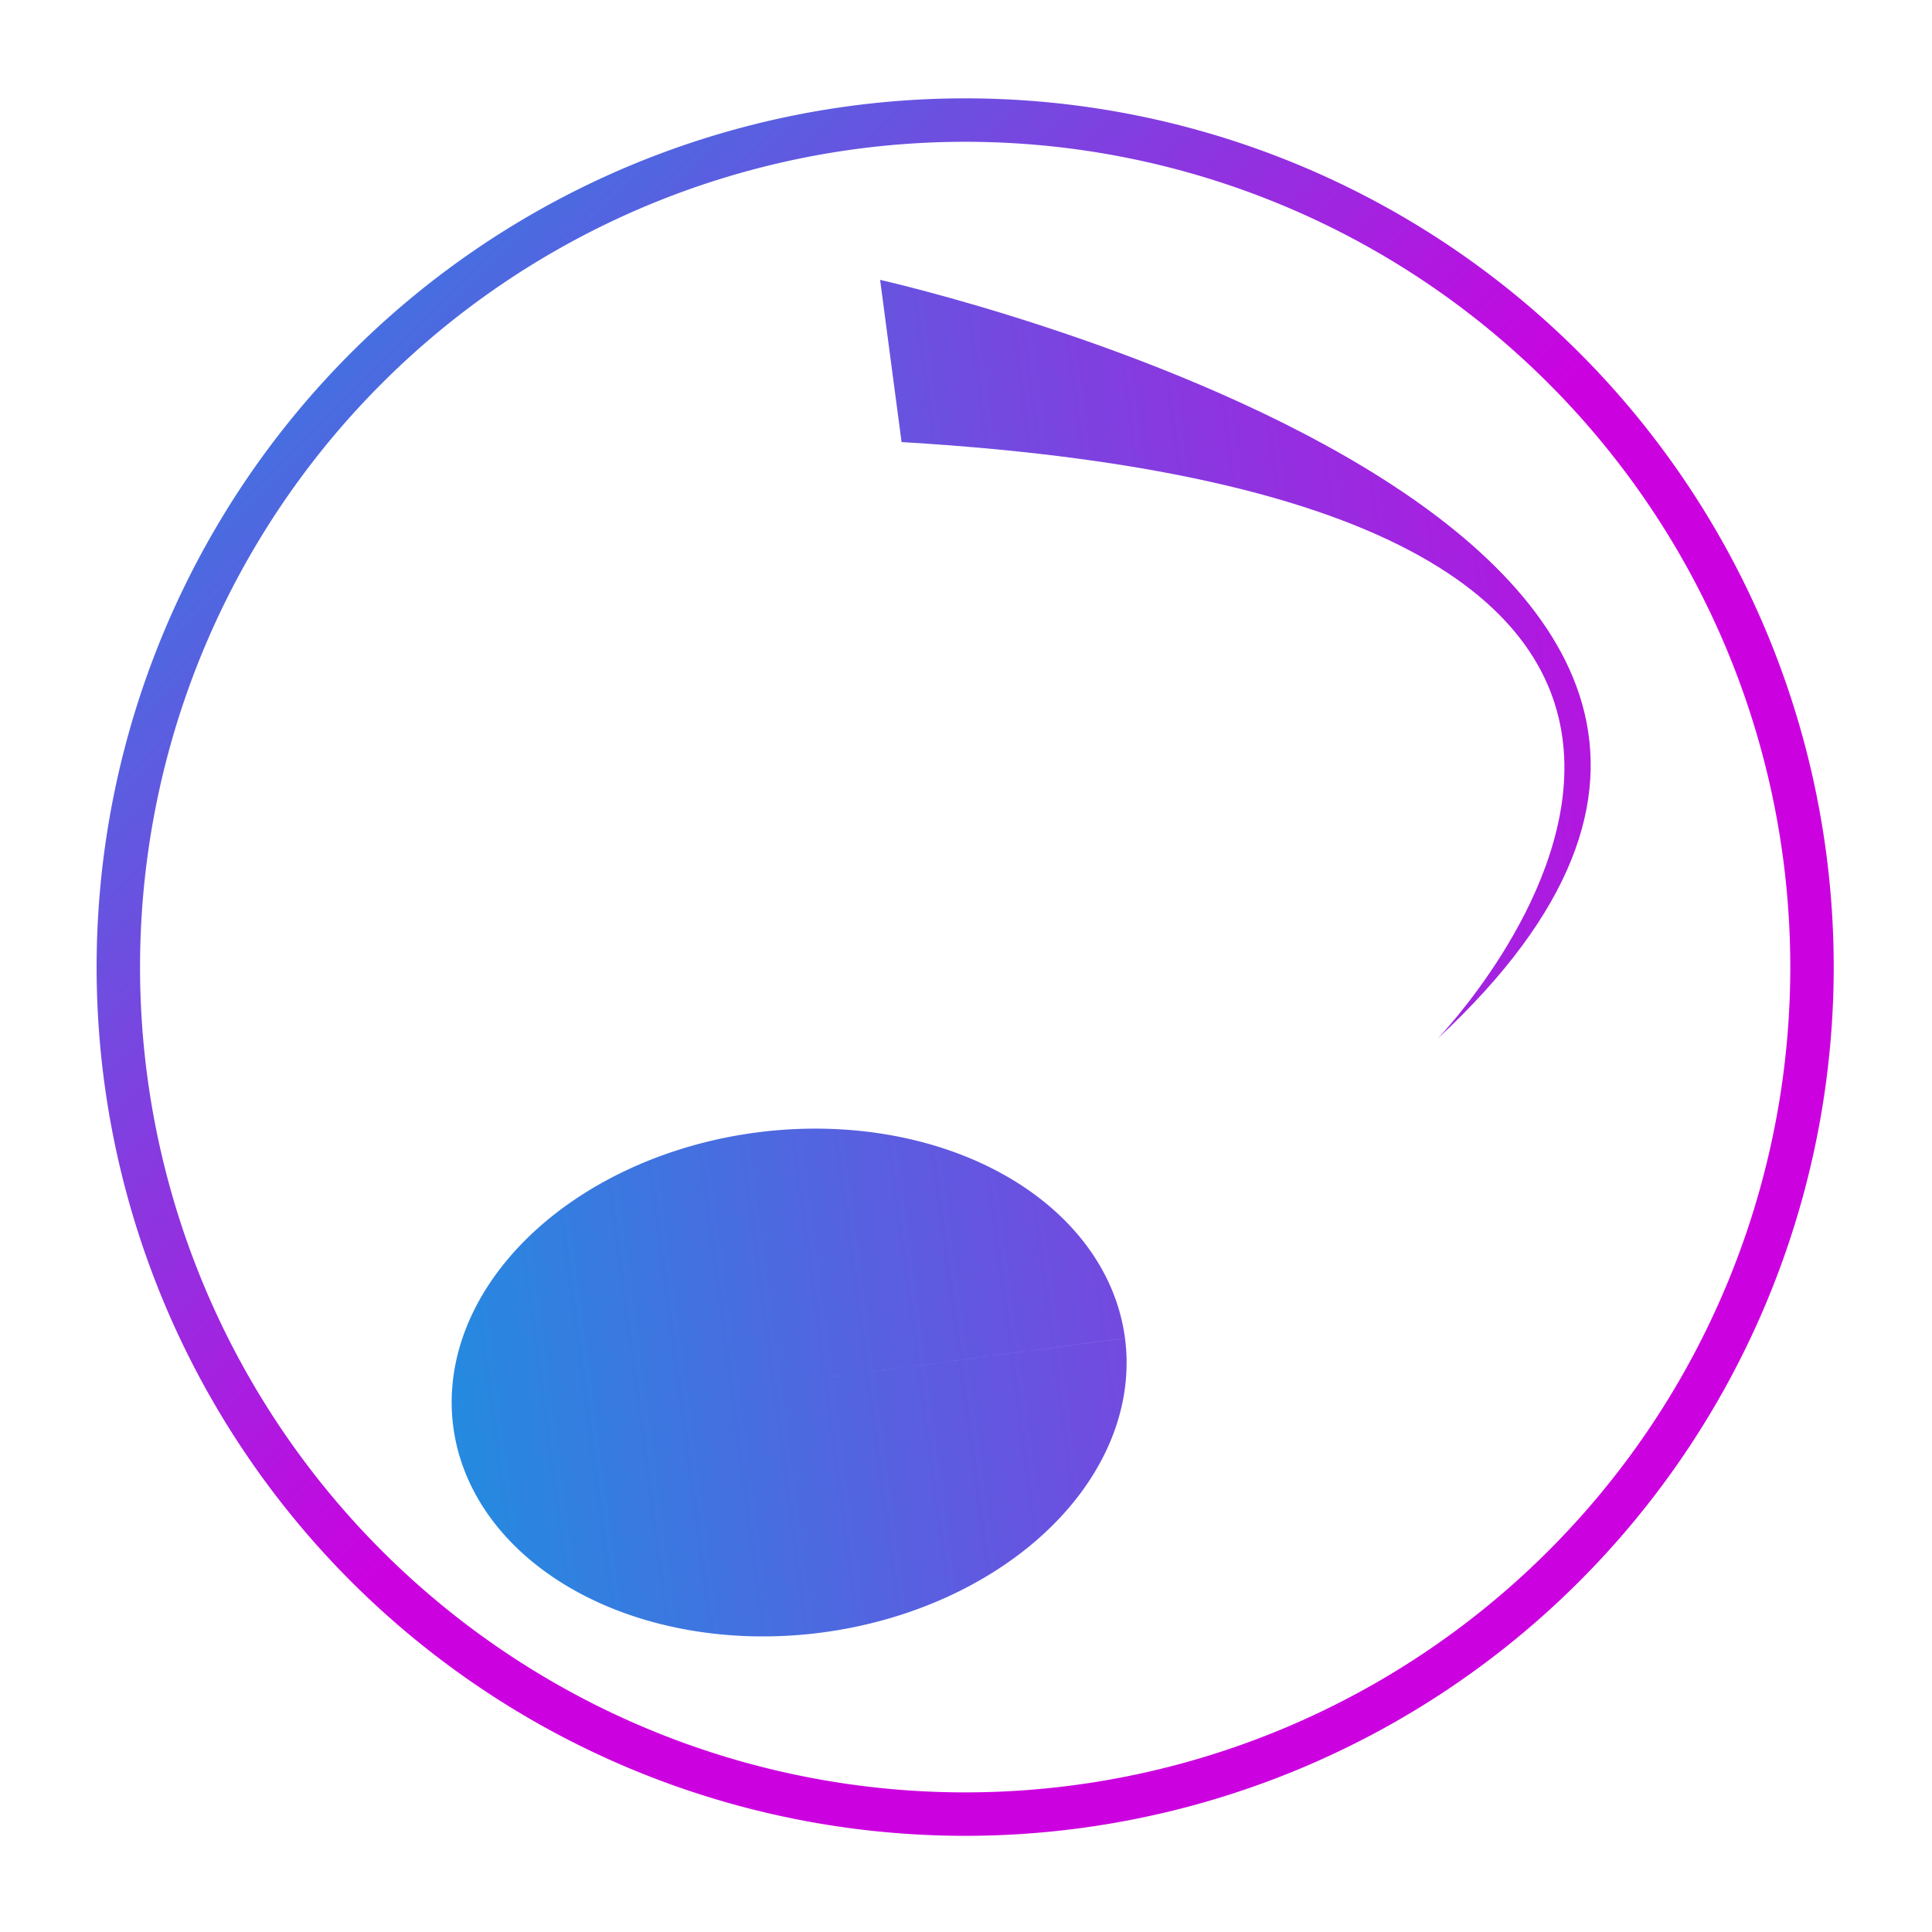
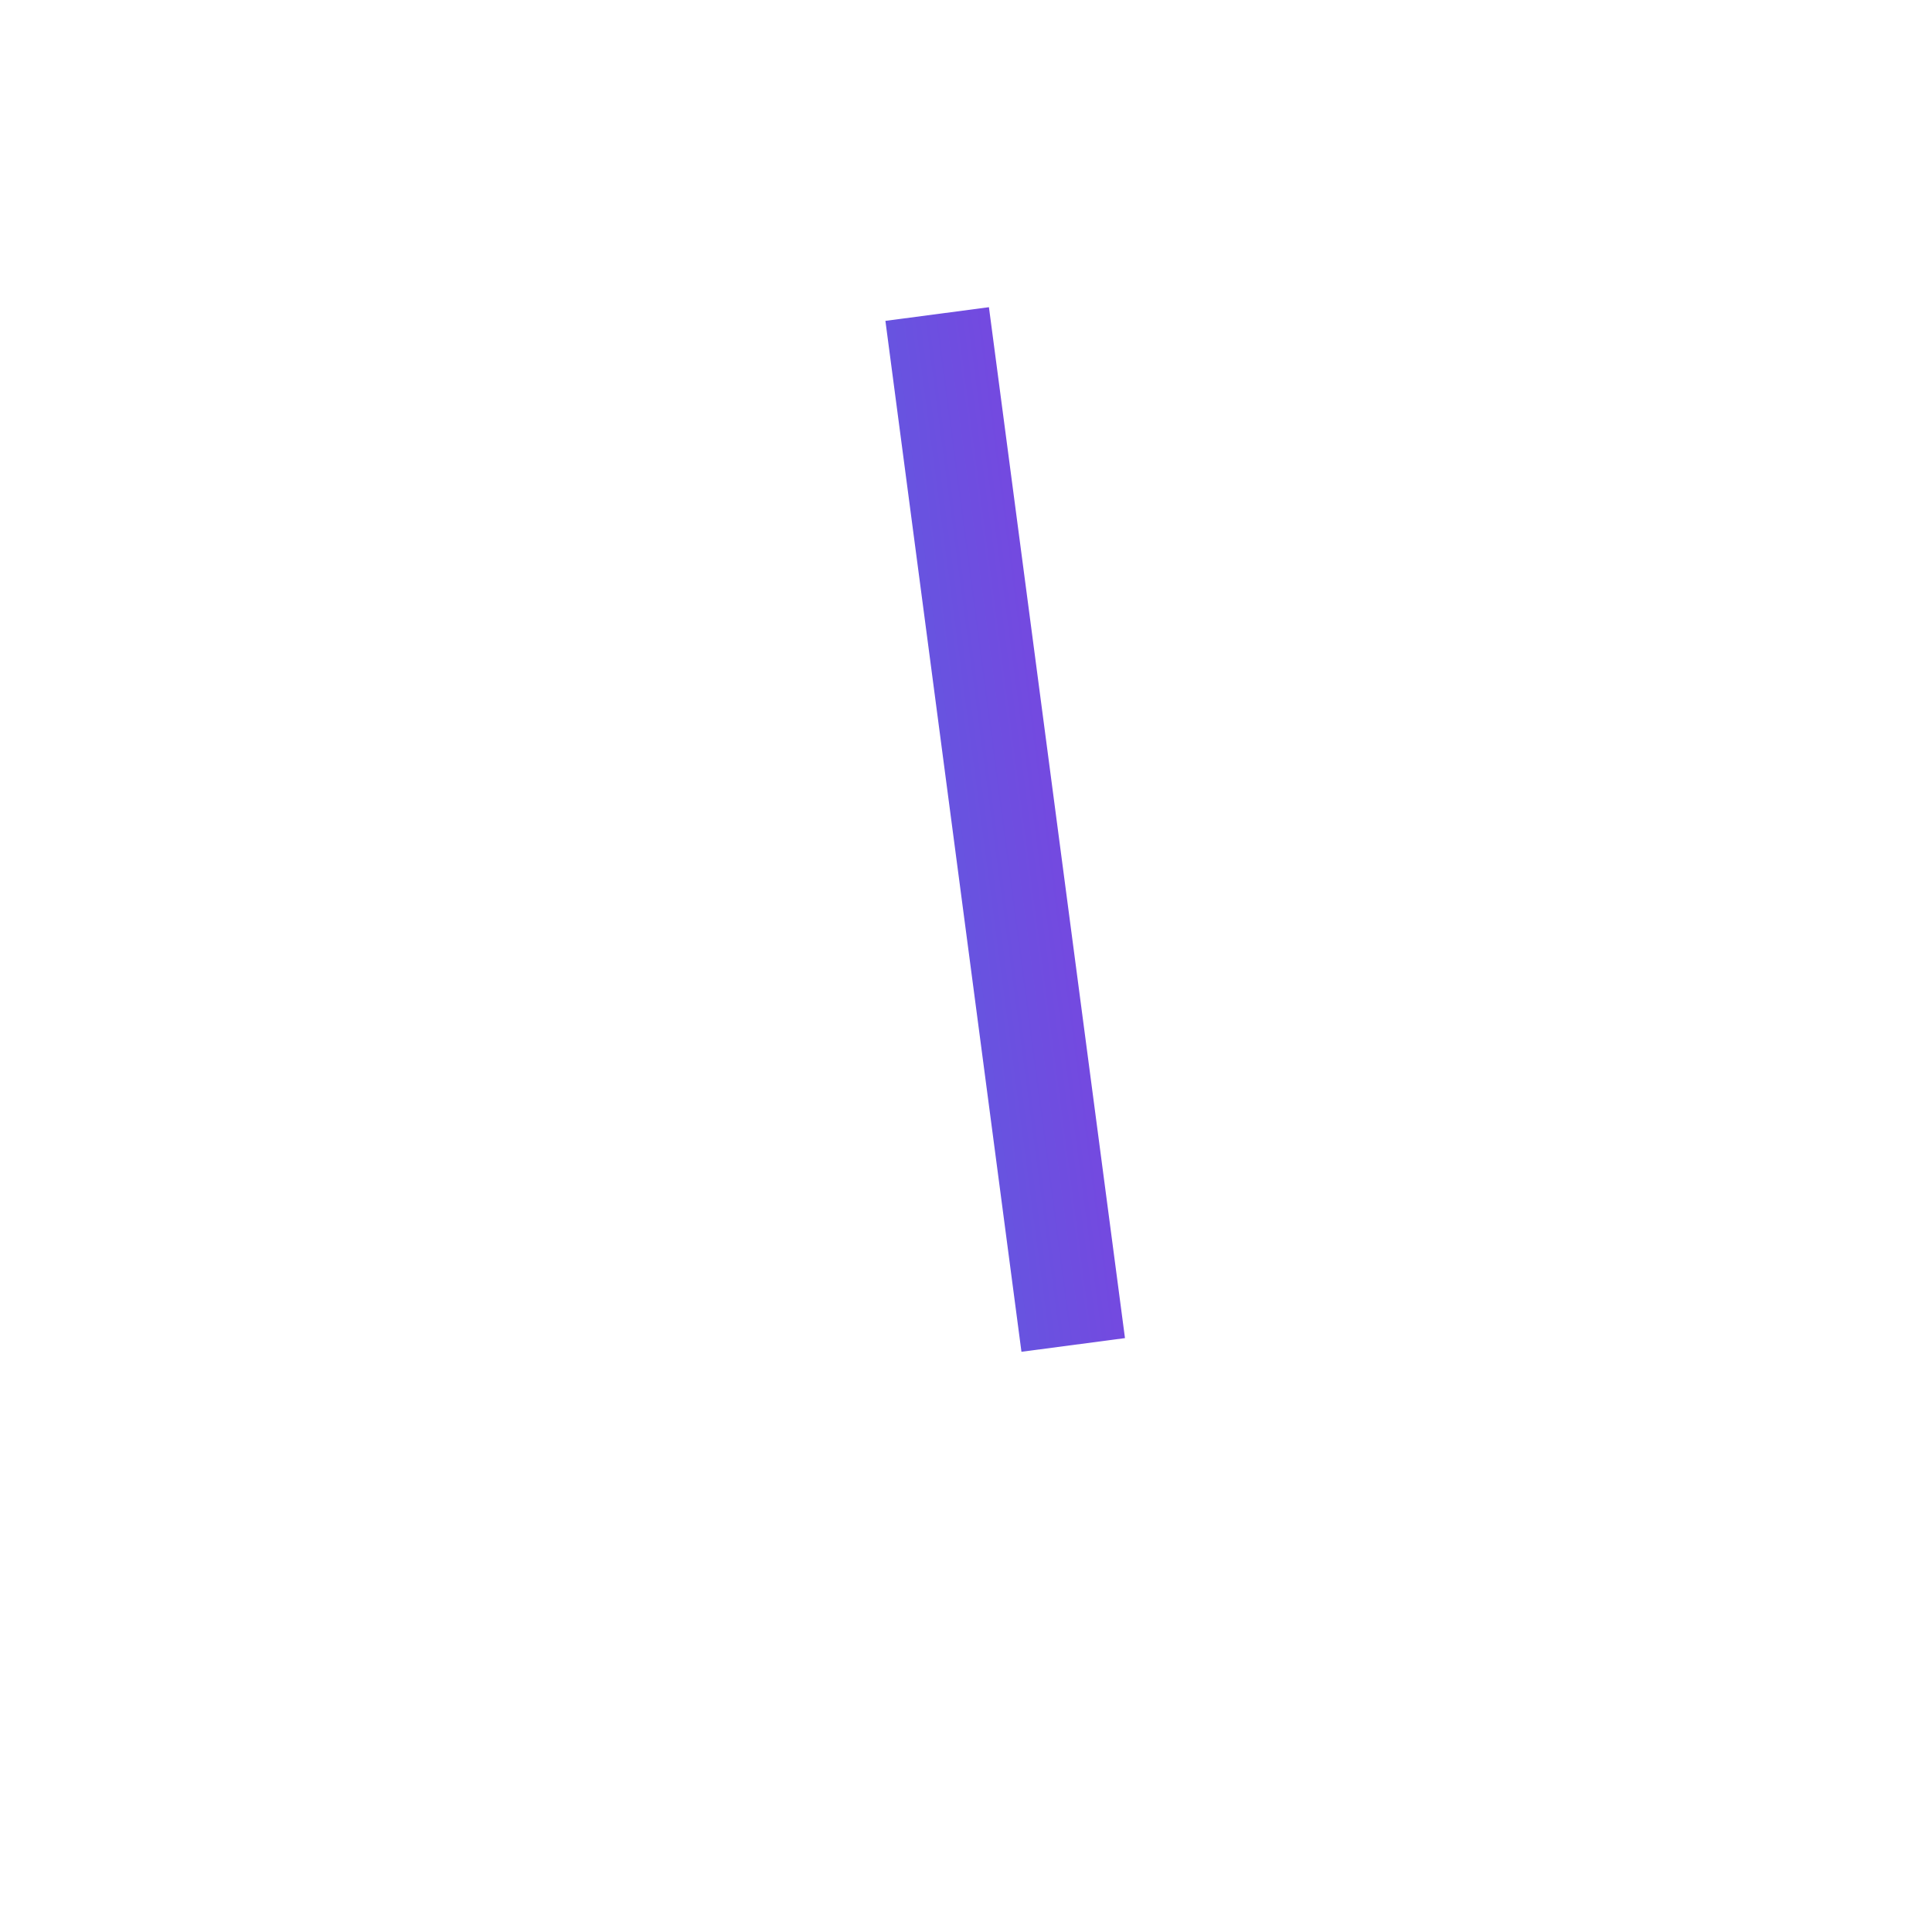
<svg xmlns="http://www.w3.org/2000/svg" xmlns:ns1="http://www.inkscape.org/namespaces/inkscape" xmlns:ns2="http://sodipodi.sourceforge.net/DTD/sodipodi-0.dtd" xmlns:xlink="http://www.w3.org/1999/xlink" width="512" height="512" viewBox="0 0 512 512" version="1.1" id="svg5" ns1:version="1.1.1 (26b7af14f2, 2022-01-19)" ns2:docname="logo.svg">
  <ns2:namedview id="namedview7" pagecolor="#505050" bordercolor="#ffffff" borderopacity="1" ns1:pageshadow="0" ns1:pageopacity="0" ns1:pagecheckerboard="1" ns1:document-units="px" showgrid="false" ns1:zoom="1" ns1:cx="-67.5" ns1:cy="204" ns1:window-width="1876" ns1:window-height="1051" ns1:window-x="44" ns1:window-y="0" ns1:window-maximized="1" ns1:current-layer="g12554" ns1:snap-global="true" ns1:snap-to-guides="true" ns1:snap-page="false" showguides="true" ns1:guide-bbox="true" ns1:snap-bbox="true" ns1:bbox-paths="false" ns1:snap-bbox-midpoints="false" ns1:snap-bbox-edge-midpoints="true">
    <ns1:grid type="xygrid" id="grid2118" />
    <ns2:guide position="170.557,252.986" orientation="1,0" id="guide5850" />
    <ns2:guide position="344.452,249.316" orientation="1,0" id="guide5852" />
    <ns2:guide position="235.117,301.121" orientation="0,-1" id="guide5854" />
    <ns2:guide position="228.081,205.822" orientation="0,-1" id="guide5856" />
  </ns2:namedview>
  <defs id="defs2">
    <linearGradient ns1:collect="always" id="linearGradient18438">
      <stop style="stop-opacity:0;stop-color:#000000" offset="0" id="stop18434" />
      <stop style="stop-color:#cc01e0;stop-opacity:1" offset="1" id="stop18436" />
    </linearGradient>
    <linearGradient ns1:collect="always" id="linearGradient1922">
      <stop style="stop-color:#0b9fe0;stop-opacity:1" offset="0" id="stop1918" />
      <stop style="stop-color:#cc01e0;stop-opacity:1" offset="1" id="stop1920" />
    </linearGradient>
    <linearGradient ns1:collect="always" xlink:href="#linearGradient1922" id="linearGradient1924" x1="20" y1="20" x2="260" y2="260" gradientUnits="userSpaceOnUse" />
    <filter ns1:collect="always" style="color-interpolation-filters:sRGB" id="filter2572" x="-0.013" y="-0.013" width="1.026" height="1.026">
      <feGaussianBlur ns1:collect="always" stdDeviation="2.302" id="feGaussianBlur2574" />
    </filter>
    <linearGradient ns1:collect="always" xlink:href="#linearGradient1922" id="linearGradient12656" x1="103.498" y1="425.679" x2="411.22" y2="105.481" gradientUnits="userSpaceOnUse" />
    <linearGradient ns1:collect="always" xlink:href="#linearGradient18438" id="linearGradient18368" gradientUnits="userSpaceOnUse" x1="307.434" y1="327.653" x2="333.051" y2="244.408" />
    <linearGradient ns1:collect="always" xlink:href="#linearGradient1922" id="linearGradient18576" x1="86.331" y1="265.162" x2="443.909" y2="265.162" gradientUnits="userSpaceOnUse" />
    <filter ns1:collect="always" style="color-interpolation-filters:sRGB" id="filter845" x="-0.344" y="-0.278" width="1.687" height="1.508">
      <feGaussianBlur ns1:collect="always" stdDeviation="0.332" id="feGaussianBlur847" />
    </filter>
  </defs>
  <g ns1:label="Calque 1" ns1:groupmode="layer" id="layer1">
-     <path id="path31" style="fill:url(#linearGradient1924);fill-opacity:1;fill-rule:evenodd;stroke:#cc01e0;stroke-width:1.087;stroke-linecap:butt;stroke-miterlimit:4;stroke-dasharray:none;stroke-opacity:0;filter:url(#filter2572)" d="M 255.779,26.064 A 230.174,230.223 0 0 0 25.605,256.287 230.174,230.223 0 0 0 255.779,486.512 230.174,230.223 0 0 0 485.953,256.287 230.174,230.223 0 0 0 255.779,26.064 Z m 0,11.512 A 218.665,218.712 0 0 1 474.445,256.287 218.665,218.712 0 0 1 255.779,475 218.665,218.712 0 0 1 37.113,256.287 218.665,218.712 0 0 1 255.779,37.576 Z" />
    <g id="g12554" transform="matrix(1.011,0,0,1.047,-4.676,-19.695)">
      <g id="g12591" style="fill-opacity:1;fill:url(#linearGradient12656)" />
      <g id="g14937" transform="matrix(1.2,-0.153,0.164,1.2,-94.456,-21.825)" style="fill:url(#linearGradient18576);fill-opacity:1;fill-rule:nonzero;stroke:url(#linearGradient18368);stroke-opacity:0;stroke-width:94.337;stroke-miterlimit:4;stroke-dasharray:none;stroke-linejoin:bevel;stroke-linecap:round;paint-order:markers fill stroke;filter:url(#filter845)">
-         <path style="fill:url(#linearGradient18576);fill-opacity:1.0;fill-rule:nonzero;stroke:url(#linearGradient18368);stroke-opacity:0;stroke-width:94.337;stroke-miterlimit:4;stroke-dasharray:none;stroke-linejoin:bevel;stroke-linecap:round;paint-order:markers fill stroke" id="path13992" ns2:type="arc" ns2:cx="206.86124" ns2:cy="351.8501" ns2:rx="73.362007" ns2:ry="52.728775" ns2:start="0" ns2:end="6.2829584" ns2:arc-type="slice" d="m 280.223,351.85 a 73.362,52.729 0 0 1 -73.358,52.729 73.362,52.729 0 0 1 -73.366,-52.723 73.362,52.729 0 0 1 73.35,-52.735 73.362,52.729 0 0 1 73.374,52.717 l -73.362,0.012 z" />
        <rect style="fill:url(#linearGradient18576);fill-opacity:1.0;fill-rule:nonzero;stroke:url(#linearGradient18368);stroke-opacity:0;stroke-width:94.337;stroke-miterlimit:4;stroke-dasharray:none;stroke-linejoin:bevel;stroke-linecap:round;paint-order:markers fill stroke" id="rect14016" width="22.614" height="217.449" x="257.609" y="134.389" />
-         <path id="path14154" style="fill:url(#linearGradient18576);fill-opacity:1.0;fill-rule:nonzero;stroke:url(#linearGradient18368);stroke-opacity:0;stroke-width:94.337;stroke-miterlimit:4;stroke-dasharray:none;stroke-linejoin:bevel;stroke-linecap:round;paint-order:markers fill stroke" d="m 257.338,167.737 0.294,-41.992 m 0,0 c 0,0 230.689,81.793 98.176,172.584 0,0 126.123,-96.632 -98.164,-138.371" ns2:nodetypes="ccccc" />
      </g>
    </g>
  </g>
</svg>